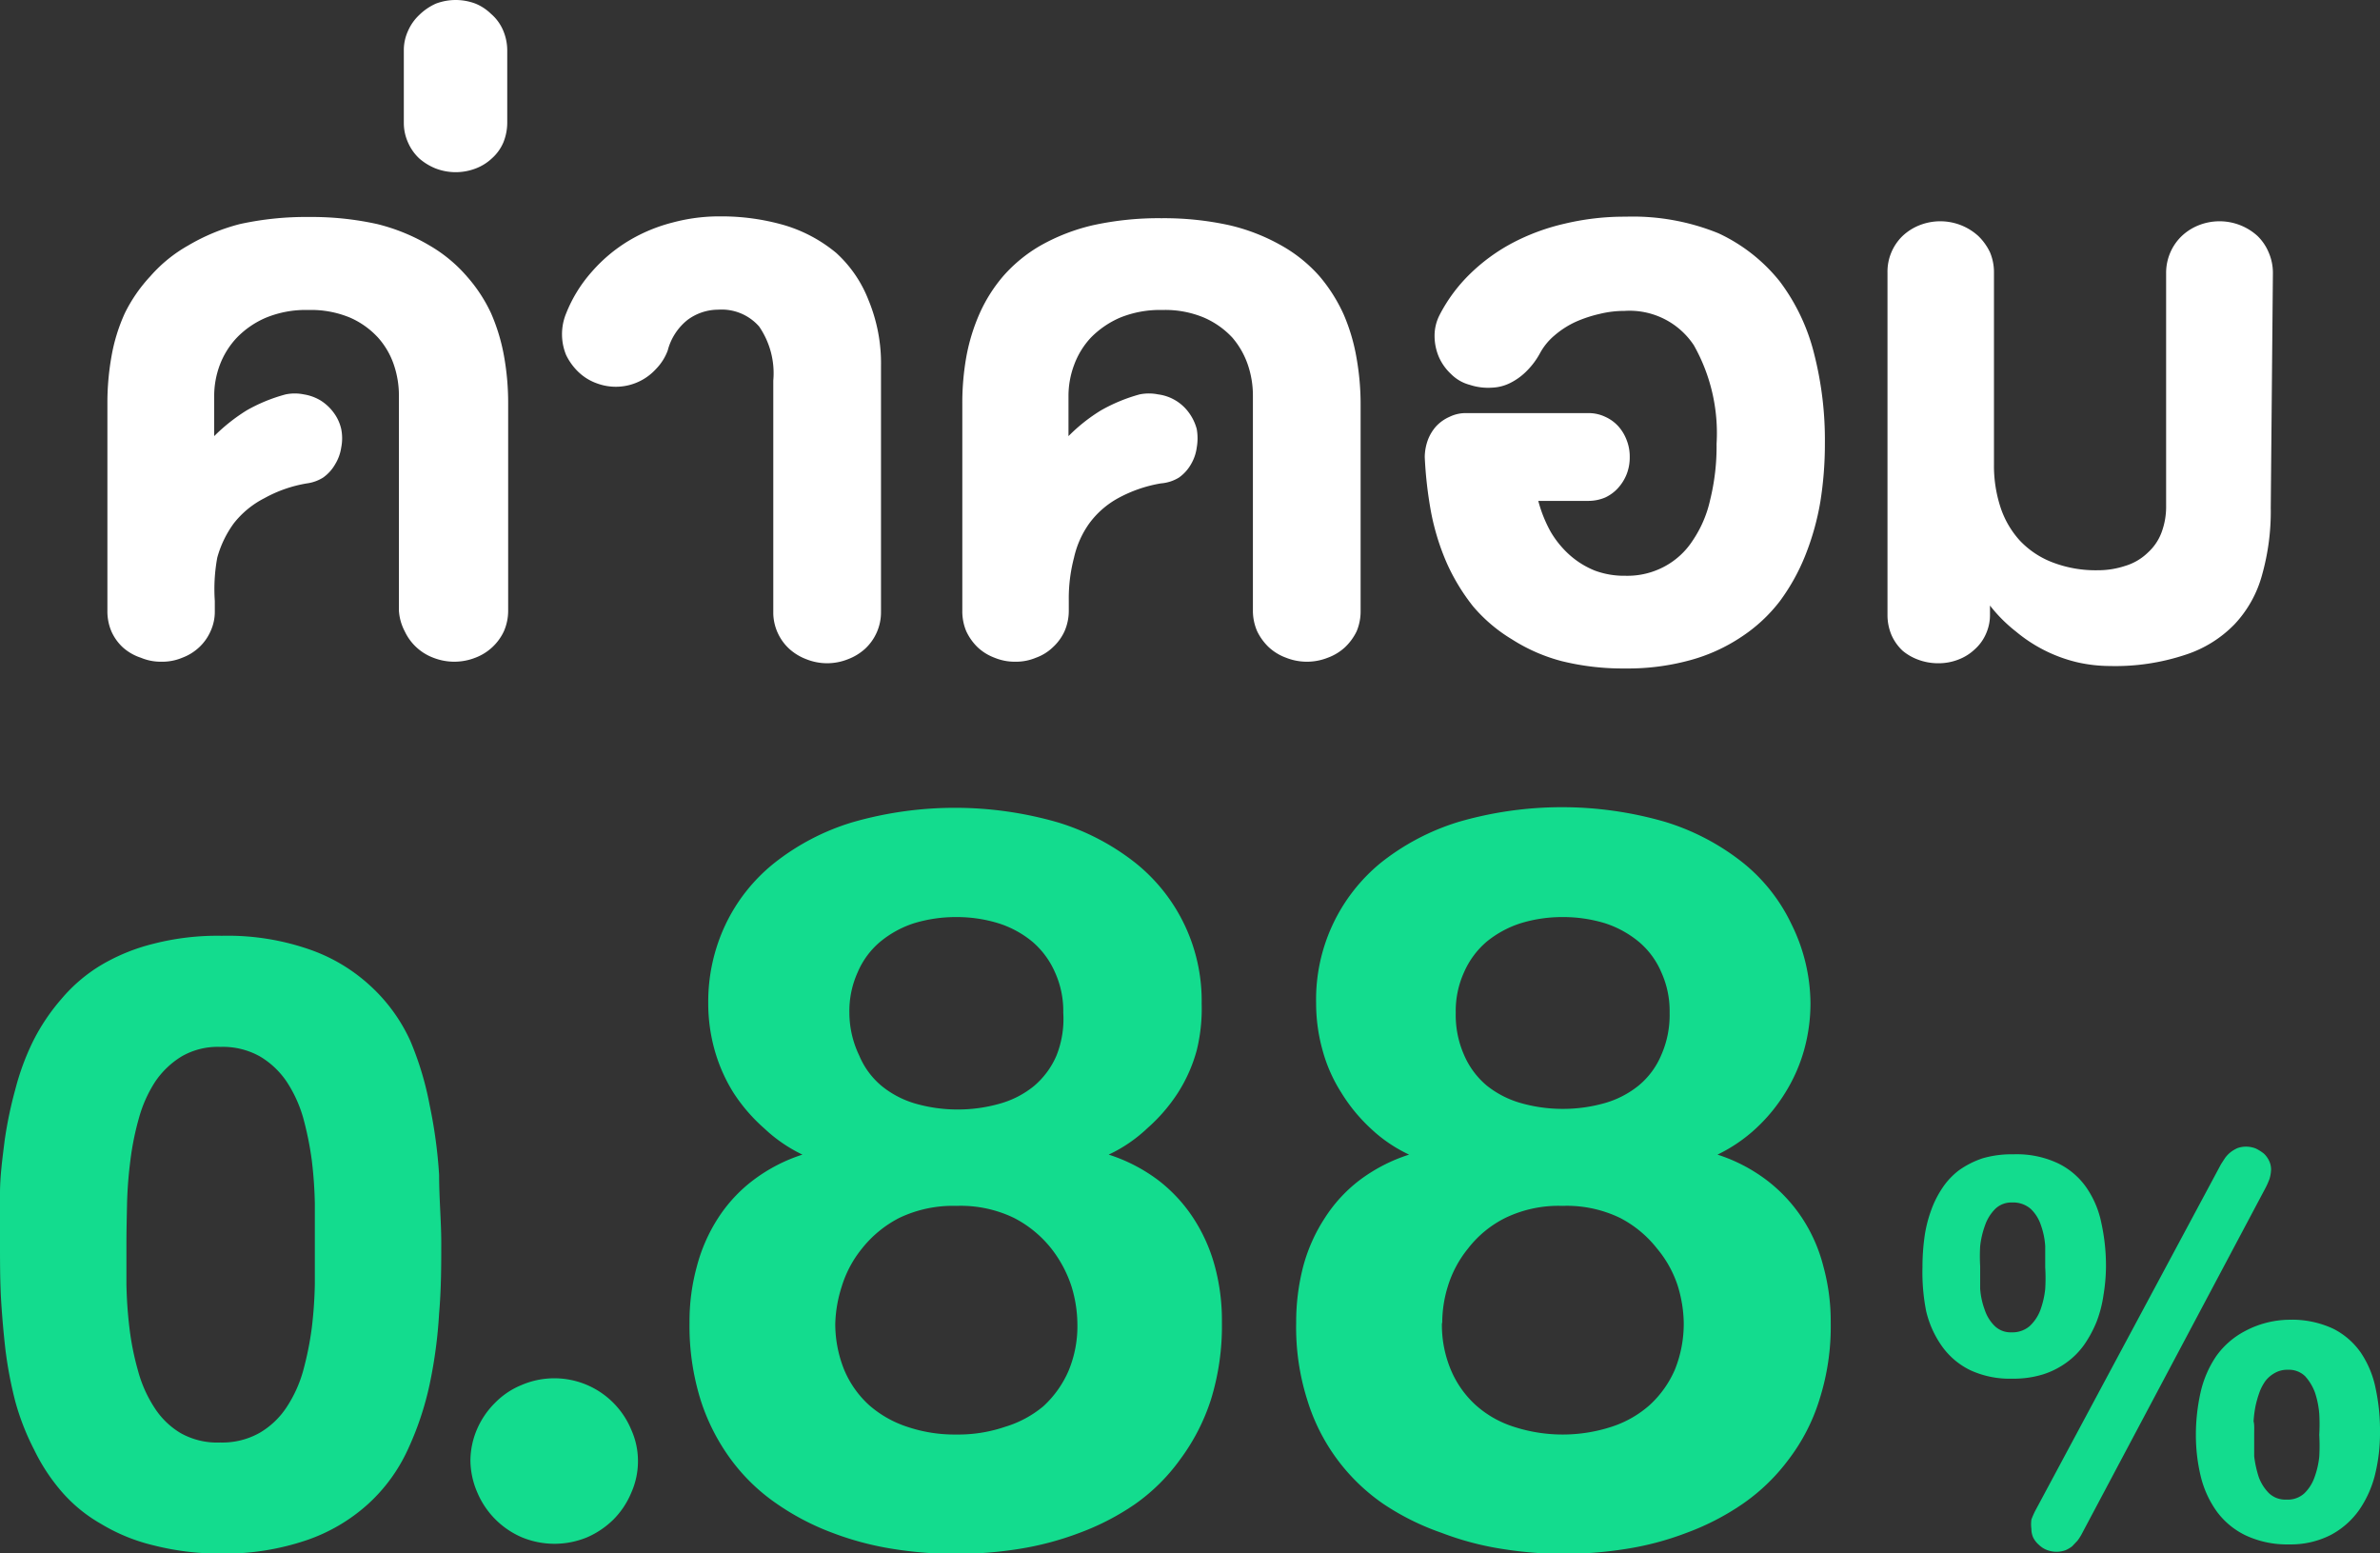
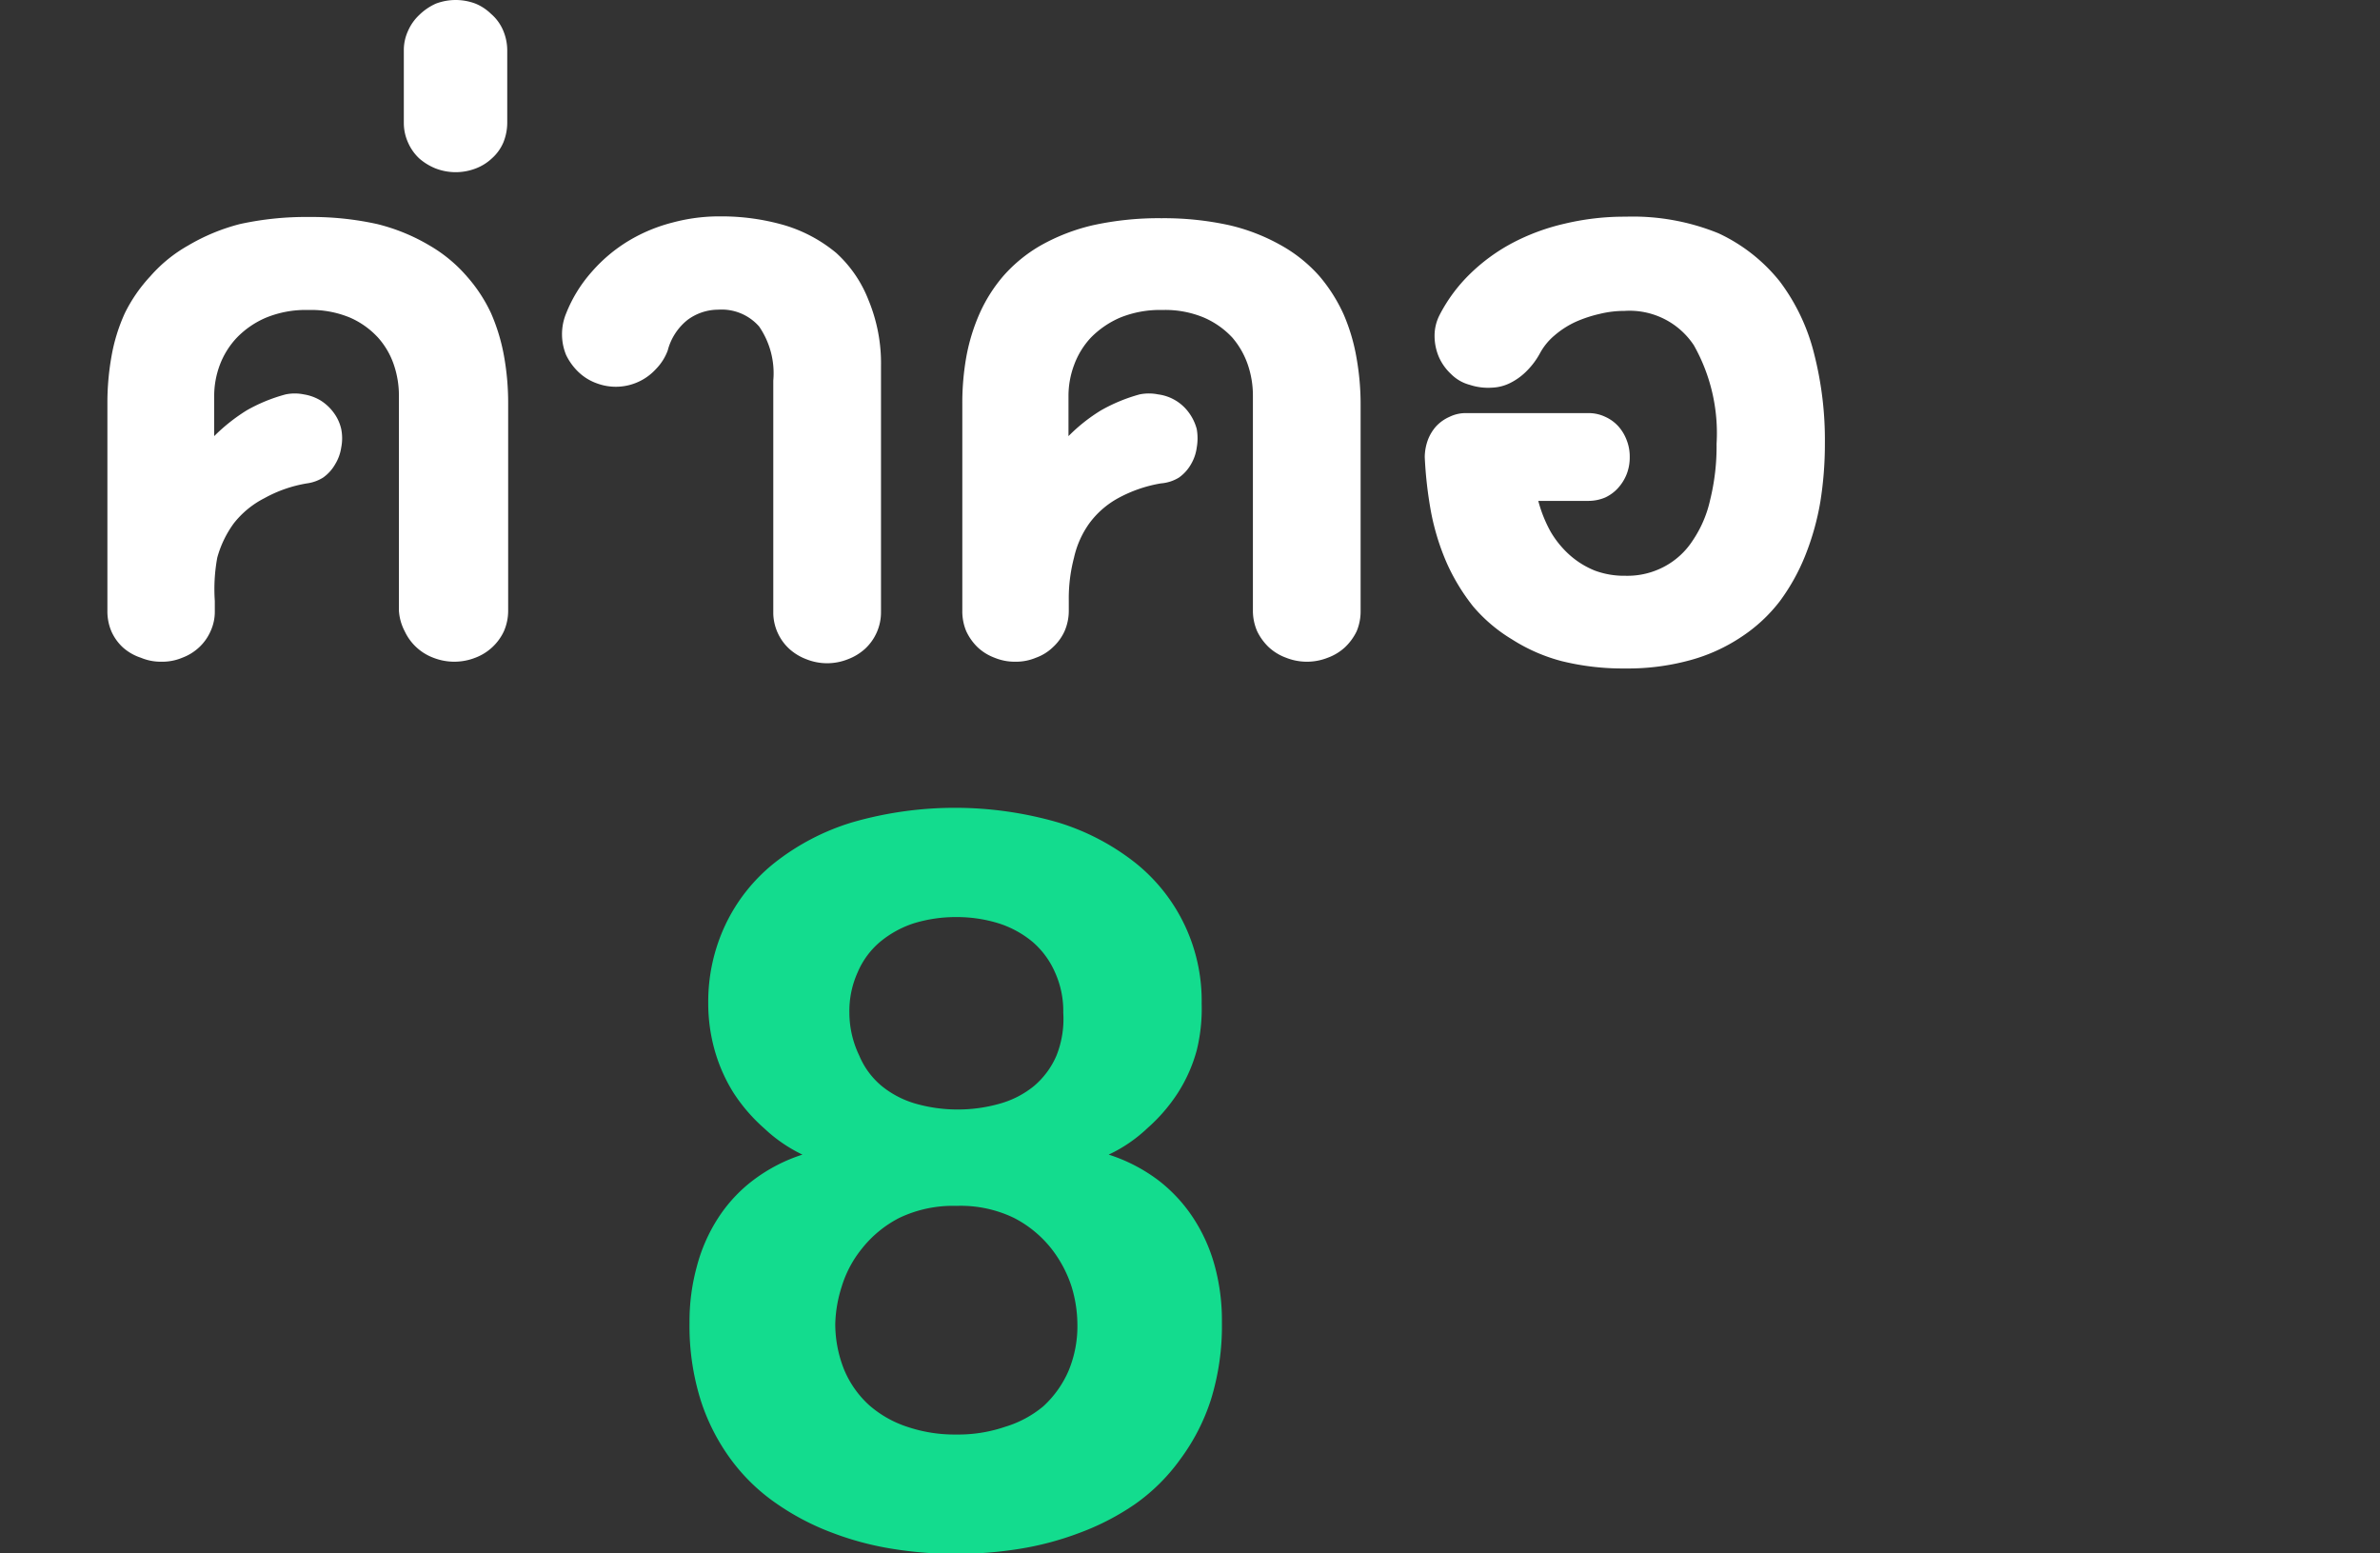
<svg xmlns="http://www.w3.org/2000/svg" viewBox="0 0 77.56 50.6">
  <rect x="0" y="0" width="77.56" height="50.6" fill="#333333" stroke="none" />
  <defs>
    <style>.cls-1{fill:#fff;}.cls-2{fill:#13dc8e;}</style>
  </defs>
  <title>af-ic-19</title>
  <g id="Layer_2" data-name="Layer 2">
    <g id="ค่าคอม">
      <path class="cls-1" d="M10,15.75a4.31,4.31,0,0,0-1.38.48,3,3,0,0,0-1,.82,3.43,3.43,0,0,0-.54,1.12A5.68,5.68,0,0,0,7,19.58v.32a1.52,1.52,0,0,1-.14.67,1.59,1.59,0,0,1-.37.52,1.64,1.64,0,0,1-.55.34,1.68,1.68,0,0,1-.68.13,1.67,1.67,0,0,1-.67-.13A1.64,1.64,0,0,1,4,21.09a1.59,1.59,0,0,1-.37-.52,1.67,1.67,0,0,1-.13-.67V13.15a8.59,8.59,0,0,1,.13-1.52,5.79,5.79,0,0,1,.44-1.43A5,5,0,0,1,4.9,9,4.69,4.69,0,0,1,6.13,8,6.47,6.47,0,0,1,7.82,7.3a10.05,10.05,0,0,1,2.25-.23,9.9,9.9,0,0,1,2.22.23A6.27,6.27,0,0,1,14,8a4.76,4.76,0,0,1,1.21,1A5,5,0,0,1,16,10.2a6.23,6.23,0,0,1,.43,1.43,8.59,8.59,0,0,1,.13,1.52V19.9a1.67,1.67,0,0,1-.14.67,1.68,1.68,0,0,1-.93.86,1.87,1.87,0,0,1-1.37,0,1.68,1.68,0,0,1-.93-.86A1.67,1.67,0,0,1,13,19.9v-7a3.11,3.11,0,0,0-.16-1,2.55,2.55,0,0,0-.52-.9,2.72,2.72,0,0,0-.91-.65,3.3,3.3,0,0,0-1.36-.25,3.4,3.4,0,0,0-1.38.25,2.9,2.9,0,0,0-.95.65,2.66,2.66,0,0,0-.56.9,2.88,2.88,0,0,0-.18,1v1.31a5.92,5.92,0,0,1,1.06-.84,5.37,5.37,0,0,1,1.27-.52,1.48,1.48,0,0,1,.59,0,1.52,1.52,0,0,1,.55.2,1.55,1.55,0,0,1,.42.39,1.41,1.41,0,0,1,.25.54,1.53,1.53,0,0,1,0,.6,1.45,1.45,0,0,1-.2.55,1.34,1.34,0,0,1-.39.43A1.32,1.32,0,0,1,10,15.75Z" />
      <path class="cls-1" d="M16.53,4a1.71,1.71,0,0,1-.13.65,1.46,1.46,0,0,1-.37.51,1.59,1.59,0,0,1-.53.33,1.82,1.82,0,0,1-1.3,0,1.87,1.87,0,0,1-.54-.33,1.57,1.57,0,0,1-.36-.51A1.55,1.55,0,0,1,13.16,4V1.6A1.5,1.5,0,0,1,13.3,1a1.57,1.57,0,0,1,.36-.51A1.87,1.87,0,0,1,14.2.12a1.82,1.82,0,0,1,1.3,0A1.59,1.59,0,0,1,16,.45,1.46,1.46,0,0,1,16.4,1a1.66,1.66,0,0,1,.13.64Z" />
      <path class="cls-1" d="M25.2,12.4a2.69,2.69,0,0,0-.46-1.76,1.62,1.62,0,0,0-1.33-.55,1.68,1.68,0,0,0-1,.33,1.87,1.87,0,0,0-.65,1,1.71,1.71,0,0,1-.38.6,1.77,1.77,0,0,1-1.93.47,1.68,1.68,0,0,1-.6-.37,1.94,1.94,0,0,1-.4-.55,1.78,1.78,0,0,1,0-1.36,4.58,4.58,0,0,1,.84-1.36,5.06,5.06,0,0,1,1.19-1,5.35,5.35,0,0,1,1.44-.6,5.86,5.86,0,0,1,1.56-.2,7.38,7.38,0,0,1,2.09.29,4.77,4.77,0,0,1,1.68.9A4.06,4.06,0,0,1,28.3,9.77a5.38,5.38,0,0,1,.41,2.17v8a1.62,1.62,0,0,1-.52,1.2,1.75,1.75,0,0,1-.56.34,1.82,1.82,0,0,1-1.35,0,1.75,1.75,0,0,1-.56-.34A1.62,1.62,0,0,1,25.2,20Z" />
      <path class="cls-1" d="M37.83,15.75a4.46,4.46,0,0,0-1.39.48,2.89,2.89,0,0,0-.94.82A3.07,3.07,0,0,0,35,18.17a5.24,5.24,0,0,0-.17,1.41v.32a1.67,1.67,0,0,1-.14.67,1.62,1.62,0,0,1-.38.52,1.55,1.55,0,0,1-.55.34,1.67,1.67,0,0,1-.67.13,1.72,1.72,0,0,1-.68-.13,1.64,1.64,0,0,1-.55-.34,1.76,1.76,0,0,1-.37-.52,1.67,1.67,0,0,1-.13-.67V13.15a8.59,8.59,0,0,1,.13-1.52,6.25,6.25,0,0,1,.44-1.43A5,5,0,0,1,32.69,9a4.81,4.81,0,0,1,1.22-1,6.41,6.41,0,0,1,1.7-.66,10,10,0,0,1,2.24-.23,9.9,9.9,0,0,1,2.22.23A6.34,6.34,0,0,1,41.76,8,4.76,4.76,0,0,1,43,9a5.28,5.28,0,0,1,.79,1.25,6.21,6.21,0,0,1,.42,1.43,8.59,8.59,0,0,1,.13,1.52V19.9a1.67,1.67,0,0,1-.13.67,1.79,1.79,0,0,1-.38.52,1.68,1.68,0,0,1-.56.34,1.84,1.84,0,0,1-1.36,0,1.68,1.68,0,0,1-.56-.34,1.79,1.79,0,0,1-.38-.52,1.67,1.67,0,0,1-.14-.67v-7a3.11,3.11,0,0,0-.16-1,2.69,2.69,0,0,0-.51-.9,2.77,2.77,0,0,0-.92-.65,3.27,3.27,0,0,0-1.36-.25,3.44,3.44,0,0,0-1.38.25,3,3,0,0,0-.95.65,2.63,2.63,0,0,0-.55.9,2.88,2.88,0,0,0-.18,1v1.31a5.59,5.59,0,0,1,1.06-.84,5.47,5.47,0,0,1,1.26-.52,1.52,1.52,0,0,1,.6,0,1.47,1.47,0,0,1,1,.59,1.59,1.59,0,0,1,.26.54,1.74,1.74,0,0,1,0,.6,1.44,1.44,0,0,1-.19.55,1.34,1.34,0,0,1-.39.43A1.32,1.32,0,0,1,37.83,15.75Z" />
      <path class="cls-1" d="M51.77,13.46a1.25,1.25,0,0,1,.54.12,1.29,1.29,0,0,1,.42.3,1.42,1.42,0,0,1,.28.46,1.45,1.45,0,0,1,.1.55,1.5,1.5,0,0,1-.1.56,1.48,1.48,0,0,1-.28.45,1.31,1.31,0,0,1-.42.31,1.41,1.41,0,0,1-.54.11H50.13a4.36,4.36,0,0,0,.4,1,3.17,3.17,0,0,0,.63.77,2.81,2.81,0,0,0,.81.5,2.74,2.74,0,0,0,1,.17,2.56,2.56,0,0,0,1.25-.29,2.49,2.49,0,0,0,.93-.84,3.83,3.83,0,0,0,.58-1.34,7.25,7.25,0,0,0,.21-1.83,5.82,5.82,0,0,0-.74-3.21,2.51,2.51,0,0,0-2.26-1.12,3.34,3.34,0,0,0-.82.1,4.2,4.2,0,0,0-.78.26,2.94,2.94,0,0,0-.67.43,2,2,0,0,0-.48.58,2.48,2.48,0,0,1-.42.57,2,2,0,0,1-.52.39,1.43,1.43,0,0,1-.62.17,1.9,1.9,0,0,1-.73-.09,1.34,1.34,0,0,1-.61-.35,1.69,1.69,0,0,1-.4-.56,1.76,1.76,0,0,1-.14-.68,1.48,1.48,0,0,1,.16-.68,5.18,5.18,0,0,1,1-1.35,6,6,0,0,1,1.37-1,7,7,0,0,1,1.7-.63,8.4,8.4,0,0,1,2-.23A7.4,7.4,0,0,1,56,7.6a5.55,5.55,0,0,1,2,1.57,6.53,6.53,0,0,1,1.12,2.36,11.35,11.35,0,0,1,.35,2.92,11.92,11.92,0,0,1-.15,1.91,8.56,8.56,0,0,1-.49,1.74A6.65,6.65,0,0,1,58,19.59a5.12,5.12,0,0,1-1.25,1.16,5.68,5.68,0,0,1-1.67.76,7.68,7.68,0,0,1-2.12.27,8.29,8.29,0,0,1-2.07-.24,5.68,5.68,0,0,1-1.62-.71A5.11,5.11,0,0,1,48,19.75a6.62,6.62,0,0,1-.85-1.4,7.84,7.84,0,0,1-.51-1.64,13.32,13.32,0,0,1-.21-1.82,1.68,1.68,0,0,1,.1-.55,1.42,1.42,0,0,1,.28-.46,1.33,1.33,0,0,1,.43-.3,1.19,1.19,0,0,1,.54-.12Z" />
-       <path class="cls-1" d="M74,16.55a7.61,7.61,0,0,1-.28,2.17,3.79,3.79,0,0,1-.9,1.62,3.9,3.9,0,0,1-1.62,1,7.22,7.22,0,0,1-2.44.36,4.85,4.85,0,0,1-1.06-.12,4.86,4.86,0,0,1-2-1,4.88,4.88,0,0,1-.85-.85V20a1.51,1.51,0,0,1-.13.65,1.46,1.46,0,0,1-.37.51,1.59,1.59,0,0,1-.53.33,1.76,1.76,0,0,1-.66.12,1.84,1.84,0,0,1-.66-.12A1.69,1.69,0,0,1,62,21.2a1.57,1.57,0,0,1-.36-.51,1.67,1.67,0,0,1-.13-.65V8.89A1.62,1.62,0,0,1,62,7.69a1.73,1.73,0,0,1,.55-.35,1.84,1.84,0,0,1,1.92.35,1.83,1.83,0,0,1,.38.53,1.67,1.67,0,0,1,.13.67v6.25a4.34,4.34,0,0,0,.21,1.38,3,3,0,0,0,.63,1.09,2.87,2.87,0,0,0,1.06.71,3.91,3.91,0,0,0,1.48.26,2.81,2.81,0,0,0,.89-.14A1.8,1.8,0,0,0,70,18a1.67,1.67,0,0,0,.44-.65,2.39,2.39,0,0,0,.15-.88V8.89a1.67,1.67,0,0,1,.14-.67,1.64,1.64,0,0,1,.37-.53,1.73,1.73,0,0,1,.55-.35,1.84,1.84,0,0,1,1.92.35,1.61,1.61,0,0,1,.36.53,1.67,1.67,0,0,1,.14.67Z" />
      <path class="cls-2" d="M22.47,43.09a6.75,6.75,0,0,1,.24-1.83,5.43,5.43,0,0,1,.69-1.57,4.83,4.83,0,0,1,1.15-1.24,5.39,5.39,0,0,1,1.6-.83,4.88,4.88,0,0,1-1.25-.86,5.59,5.59,0,0,1-1-1.16,5.37,5.37,0,0,1-.61-1.38,5.67,5.67,0,0,1-.21-1.54,5.88,5.88,0,0,1,.56-2.55,5.7,5.7,0,0,1,1.58-2,7.69,7.69,0,0,1,2.53-1.33,12.07,12.07,0,0,1,6.74,0,7.69,7.69,0,0,1,2.53,1.33,5.75,5.75,0,0,1,2.14,4.57A5.67,5.67,0,0,1,39,34.22a5,5,0,0,1-.61,1.38,5.54,5.54,0,0,1-1,1.16,4.77,4.77,0,0,1-1.26.86,5.45,5.45,0,0,1,1.61.83,5,5,0,0,1,1.15,1.24,5.45,5.45,0,0,1,.7,1.57,6.75,6.75,0,0,1,.23,1.83,8.11,8.11,0,0,1-.36,2.52,6.71,6.71,0,0,1-1,1.94A6.23,6.23,0,0,1,37,49a8.19,8.19,0,0,1-1.81.94,9.92,9.92,0,0,1-2,.53,13,13,0,0,1-4.07,0,9.83,9.83,0,0,1-2-.53A8.19,8.19,0,0,1,25.32,49a6.23,6.23,0,0,1-1.48-1.42,6.71,6.71,0,0,1-1-1.94A8.1,8.1,0,0,1,22.47,43.09Zm4.75,0a4,4,0,0,0,.29,1.54,3.25,3.25,0,0,0,.81,1.15,3.57,3.57,0,0,0,1.25.71,4.82,4.82,0,0,0,1.59.25,4.74,4.74,0,0,0,1.59-.25A3.53,3.53,0,0,0,34,45.82a3.4,3.4,0,0,0,.82-1.15,3.78,3.78,0,0,0,.29-1.54,4.26,4.26,0,0,0-.19-1.21,4,4,0,0,0-.66-1.24,3.72,3.72,0,0,0-1.22-1,4,4,0,0,0-1.87-.39,4.06,4.06,0,0,0-1.86.39,3.72,3.72,0,0,0-1.22,1,3.64,3.64,0,0,0-.66,1.24A4.3,4.3,0,0,0,27.22,43.13ZM27.68,33A3.22,3.22,0,0,0,28,34.39a2.58,2.58,0,0,0,.74,1,3.11,3.11,0,0,0,1.1.57,5,5,0,0,0,1.37.19,5,5,0,0,0,1.37-.19,3.07,3.07,0,0,0,1.11-.57,2.68,2.68,0,0,0,.74-1A3.22,3.22,0,0,0,34.65,33a3.05,3.05,0,0,0-.27-1.32,2.76,2.76,0,0,0-.74-1,3.29,3.29,0,0,0-1.11-.6,4.63,4.63,0,0,0-1.37-.2,4.68,4.68,0,0,0-1.37.2,3.34,3.34,0,0,0-1.1.6,2.64,2.64,0,0,0-.74,1A3.05,3.05,0,0,0,27.68,33Z" />
-       <path class="cls-2" d="M42.24,43.09a7.17,7.17,0,0,1,.23-1.83,5.45,5.45,0,0,1,.7-1.57,4.79,4.79,0,0,1,1.14-1.24,5.45,5.45,0,0,1,1.61-.83,4.77,4.77,0,0,1-1.26-.86,5.54,5.54,0,0,1-.95-1.16,5,5,0,0,1-.61-1.38,5.67,5.67,0,0,1-.21-1.54A5.75,5.75,0,0,1,45,28.11a7.69,7.69,0,0,1,2.53-1.33,12.07,12.07,0,0,1,6.74,0,7.69,7.69,0,0,1,2.53,1.33,5.7,5.7,0,0,1,1.58,2A5.88,5.88,0,0,1,59,32.68a5.67,5.67,0,0,1-.21,1.54,5.37,5.37,0,0,1-.61,1.38,5.54,5.54,0,0,1-.95,1.16,5.12,5.12,0,0,1-1.26.86,5.39,5.39,0,0,1,1.6.83,5.05,5.05,0,0,1,1.16,1.24,5.17,5.17,0,0,1,.69,1.57,6.75,6.75,0,0,1,.24,1.83,7.82,7.82,0,0,1-.37,2.52,6.25,6.25,0,0,1-1,1.94A6.38,6.38,0,0,1,56.79,49a8.26,8.26,0,0,1-1.82.94,9.66,9.66,0,0,1-2,.53,13.12,13.12,0,0,1-2,.16,12.81,12.81,0,0,1-2-.16,9.66,9.66,0,0,1-2-.53A8.26,8.26,0,0,1,45.08,49a6.36,6.36,0,0,1-2.47-3.36A7.82,7.82,0,0,1,42.24,43.09Zm4.75,0a3.78,3.78,0,0,0,.29,1.54,3.25,3.25,0,0,0,.81,1.15,3.4,3.4,0,0,0,1.25.71,5.15,5.15,0,0,0,3.17,0,3.49,3.49,0,0,0,1.25-.71,3.4,3.4,0,0,0,.82-1.15,4,4,0,0,0,.29-1.54,4.3,4.3,0,0,0-.2-1.21A3.64,3.64,0,0,0,54,40.68a3.68,3.68,0,0,0-1.21-1,4,4,0,0,0-1.87-.39,4,4,0,0,0-1.86.39,3.52,3.52,0,0,0-1.22,1,3.64,3.64,0,0,0-.66,1.24A4,4,0,0,0,47,43.13ZM47.44,33a3.22,3.22,0,0,0,.27,1.37,2.68,2.68,0,0,0,.74,1,3.16,3.16,0,0,0,1.11.57,5,5,0,0,0,1.37.19,5,5,0,0,0,1.37-.19,3.11,3.11,0,0,0,1.1-.57,2.58,2.58,0,0,0,.74-1A3.22,3.22,0,0,0,54.41,33a3.05,3.05,0,0,0-.27-1.32,2.64,2.64,0,0,0-.74-1,3.34,3.34,0,0,0-1.1-.6,4.68,4.68,0,0,0-1.37-.2,4.63,4.63,0,0,0-1.37.2,3.39,3.39,0,0,0-1.11.6,2.76,2.76,0,0,0-.74,1A3.05,3.05,0,0,0,47.44,33Z" />
-       <path class="cls-2" d="M62.65,41.29a7.19,7.19,0,0,1,.06-.94,4.19,4.19,0,0,1,.21-.88,3.27,3.27,0,0,1,.37-.75,2.37,2.37,0,0,1,.55-.59,2.93,2.93,0,0,1,.77-.39,3.37,3.37,0,0,1,1-.13,3.15,3.15,0,0,1,1.45.29,2.4,2.4,0,0,1,.93.79,3.11,3.11,0,0,1,.49,1.16,6.48,6.48,0,0,1,.15,1.41,5.84,5.84,0,0,1-.08.93,4,4,0,0,1-.22.86,3.84,3.84,0,0,1-.4.75,2.5,2.5,0,0,1-.58.59,2.66,2.66,0,0,1-.77.39,3.24,3.24,0,0,1-1,.14,3.06,3.06,0,0,1-1.38-.28,2.44,2.44,0,0,1-.91-.77,3.27,3.27,0,0,1-.52-1.15A6.53,6.53,0,0,1,62.65,41.29Zm1.88,0c0,.22,0,.46,0,.7a2.49,2.49,0,0,0,.15.69,1.31,1.31,0,0,0,.32.52.74.74,0,0,0,.55.21.86.86,0,0,0,.59-.2,1.37,1.37,0,0,0,.35-.52,2.9,2.9,0,0,0,.16-.69,5.85,5.85,0,0,0,0-.71q0-.32,0-.69a2.49,2.49,0,0,0-.14-.68,1.29,1.29,0,0,0-.33-.53.87.87,0,0,0-.61-.21.75.75,0,0,0-.55.21,1.41,1.41,0,0,0-.33.53,2.94,2.94,0,0,0-.16.68A5.76,5.76,0,0,0,64.53,41.26Zm7.85-3.36.13-.2a1,1,0,0,1,.17-.18,1.09,1.09,0,0,1,.23-.14.82.82,0,0,1,.28-.05.87.87,0,0,1,.32.06,1.39,1.39,0,0,1,.27.17.81.81,0,0,1,.17.24.66.66,0,0,1,.06.27,1.18,1.18,0,0,1-.05.31,2.6,2.6,0,0,1-.16.35L67.83,50a1.67,1.67,0,0,1-.13.2l-.17.18a1,1,0,0,1-.22.13.88.88,0,0,1-.29.05.87.87,0,0,1-.32-.06.78.78,0,0,1-.26-.17.76.76,0,0,1-.18-.23.67.67,0,0,1-.06-.28,1.18,1.18,0,0,1,0-.31,2.6,2.6,0,0,1,.16-.35Zm-.82,8.85a6.33,6.33,0,0,1,.15-1.4,3.46,3.46,0,0,1,.51-1.19,2.67,2.67,0,0,1,.94-.82A3.13,3.13,0,0,1,74.6,43a3.19,3.19,0,0,1,1.43.29,2.42,2.42,0,0,1,.91.79,3.21,3.21,0,0,1,.48,1.17,6.49,6.49,0,0,1,.14,1.41,5.67,5.67,0,0,1-.16,1.38,3.51,3.51,0,0,1-.52,1.16,2.66,2.66,0,0,1-.92.81,2.87,2.87,0,0,1-1.36.31,3.19,3.19,0,0,1-1.41-.29,2.53,2.53,0,0,1-.94-.77,3.29,3.29,0,0,1-.53-1.15A5.72,5.72,0,0,1,71.56,46.75Zm1.9,0c0,.2,0,.43,0,.67a3.56,3.56,0,0,0,.15.68,1.45,1.45,0,0,0,.33.52.77.77,0,0,0,.57.21.8.8,0,0,0,.58-.2,1.33,1.33,0,0,0,.33-.51,2.82,2.82,0,0,0,.16-.68,6,6,0,0,0,0-.72,5.76,5.76,0,0,0,0-.69,2.91,2.91,0,0,0-.14-.69,1.63,1.63,0,0,0-.32-.53.76.76,0,0,0-.56-.21.82.82,0,0,0-.42.1,1,1,0,0,0-.31.26,1.52,1.52,0,0,0-.2.38,3.47,3.47,0,0,0-.13.46,3.93,3.93,0,0,0-.06.48C73.47,46.42,73.46,46.58,73.46,46.73Z" />
-       <path class="cls-2" d="M0,40.52c0-.53,0-1.08,0-1.64s.08-1.14.15-1.71A13.46,13.46,0,0,1,.5,35.49a8.17,8.17,0,0,1,.58-1.57A6.58,6.58,0,0,1,2,32.55a5.19,5.19,0,0,1,1.27-1.09A6.32,6.32,0,0,1,5,30.75a8.38,8.38,0,0,1,2.23-.26,8.12,8.12,0,0,1,2.87.45,5.65,5.65,0,0,1,2,1.21,5.54,5.54,0,0,1,1.27,1.76A10.16,10.16,0,0,1,14,36a15.82,15.82,0,0,1,.31,2.28c0,.77.07,1.51.07,2.21s0,1.51-.07,2.3A15.4,15.4,0,0,1,14,45.11a10,10,0,0,1-.71,2.12A5.5,5.5,0,0,1,12,49a5.75,5.75,0,0,1-2,1.18,8.37,8.37,0,0,1-2.87.44A8.84,8.84,0,0,1,5,50.35a6,6,0,0,1-1.71-.7A4.88,4.88,0,0,1,2,48.59a6.26,6.26,0,0,1-.89-1.36A8.07,8.07,0,0,1,.5,45.67,13.28,13.28,0,0,1,.18,44q-.1-.87-.15-1.74C0,41.65,0,41.08,0,40.52Zm4.12,0c0,.41,0,.85,0,1.32a13.93,13.93,0,0,0,.1,1.44,9,9,0,0,0,.28,1.39,4.18,4.18,0,0,0,.53,1.19,2.59,2.59,0,0,0,.85.83A2.43,2.43,0,0,0,7.18,47a2.47,2.47,0,0,0,1.29-.32,2.65,2.65,0,0,0,.87-.83,4.19,4.19,0,0,0,.54-1.19,10.36,10.36,0,0,0,.28-1.39,13.93,13.93,0,0,0,.1-1.44c0-.47,0-.91,0-1.32s0-.82,0-1.29a13.74,13.74,0,0,0-.1-1.42,10.54,10.54,0,0,0-.28-1.38,4.26,4.26,0,0,0-.54-1.18,2.73,2.73,0,0,0-.87-.82,2.47,2.47,0,0,0-1.29-.31,2.35,2.35,0,0,0-1.26.31,2.8,2.8,0,0,0-.86.82,4.24,4.24,0,0,0-.53,1.18,9.12,9.12,0,0,0-.28,1.38,13.79,13.79,0,0,0-.11,1.42C4.13,39.7,4.12,40.13,4.12,40.52Z" />
-       <path class="cls-2" d="M15.33,47.58a2.63,2.63,0,0,1,.21-1,2.73,2.73,0,0,1,.59-.87,2.56,2.56,0,0,1,.86-.58,2.71,2.71,0,0,1,3,.58,2.71,2.71,0,0,1,.58.87,2.47,2.47,0,0,1,.22,1,2.52,2.52,0,0,1-.22,1.06,2.71,2.71,0,0,1-.58.87,2.83,2.83,0,0,1-.86.58,2.78,2.78,0,0,1-2.12,0,2.75,2.75,0,0,1-1.45-1.45A2.67,2.67,0,0,1,15.33,47.58Z" />
    </g>
  </g>
</svg>